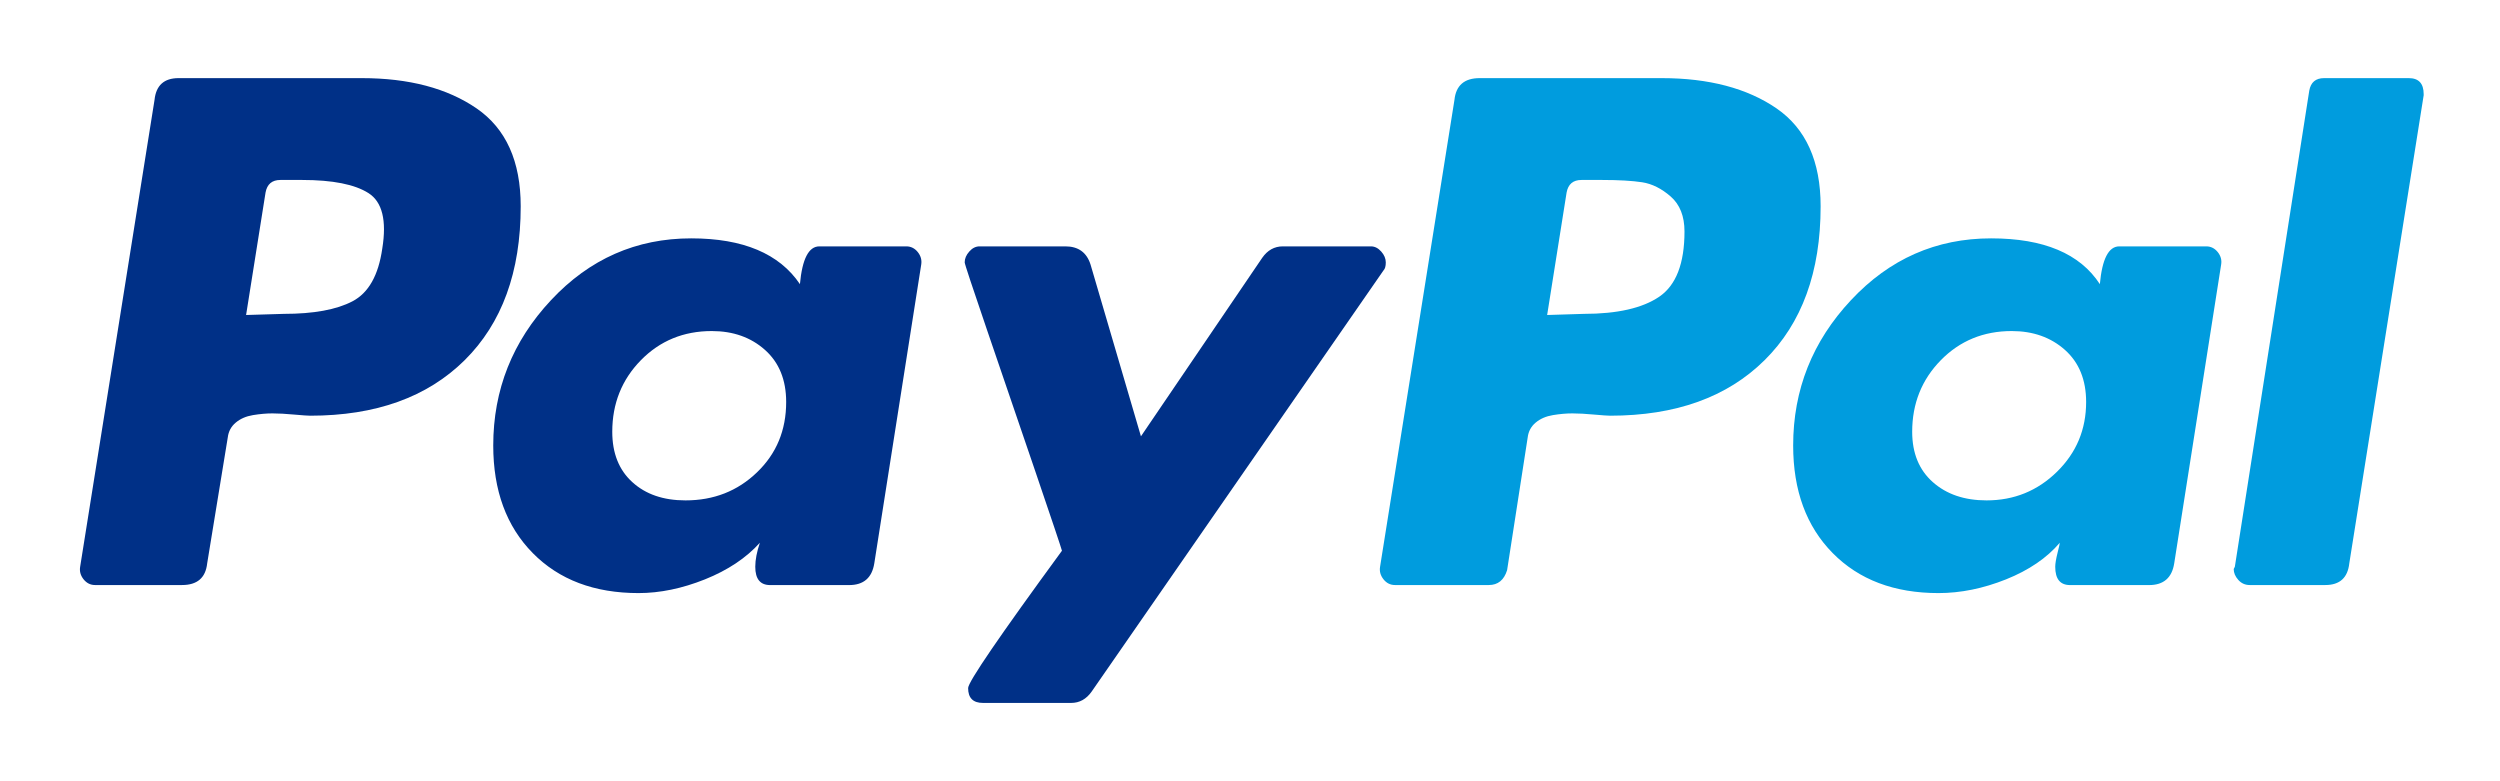
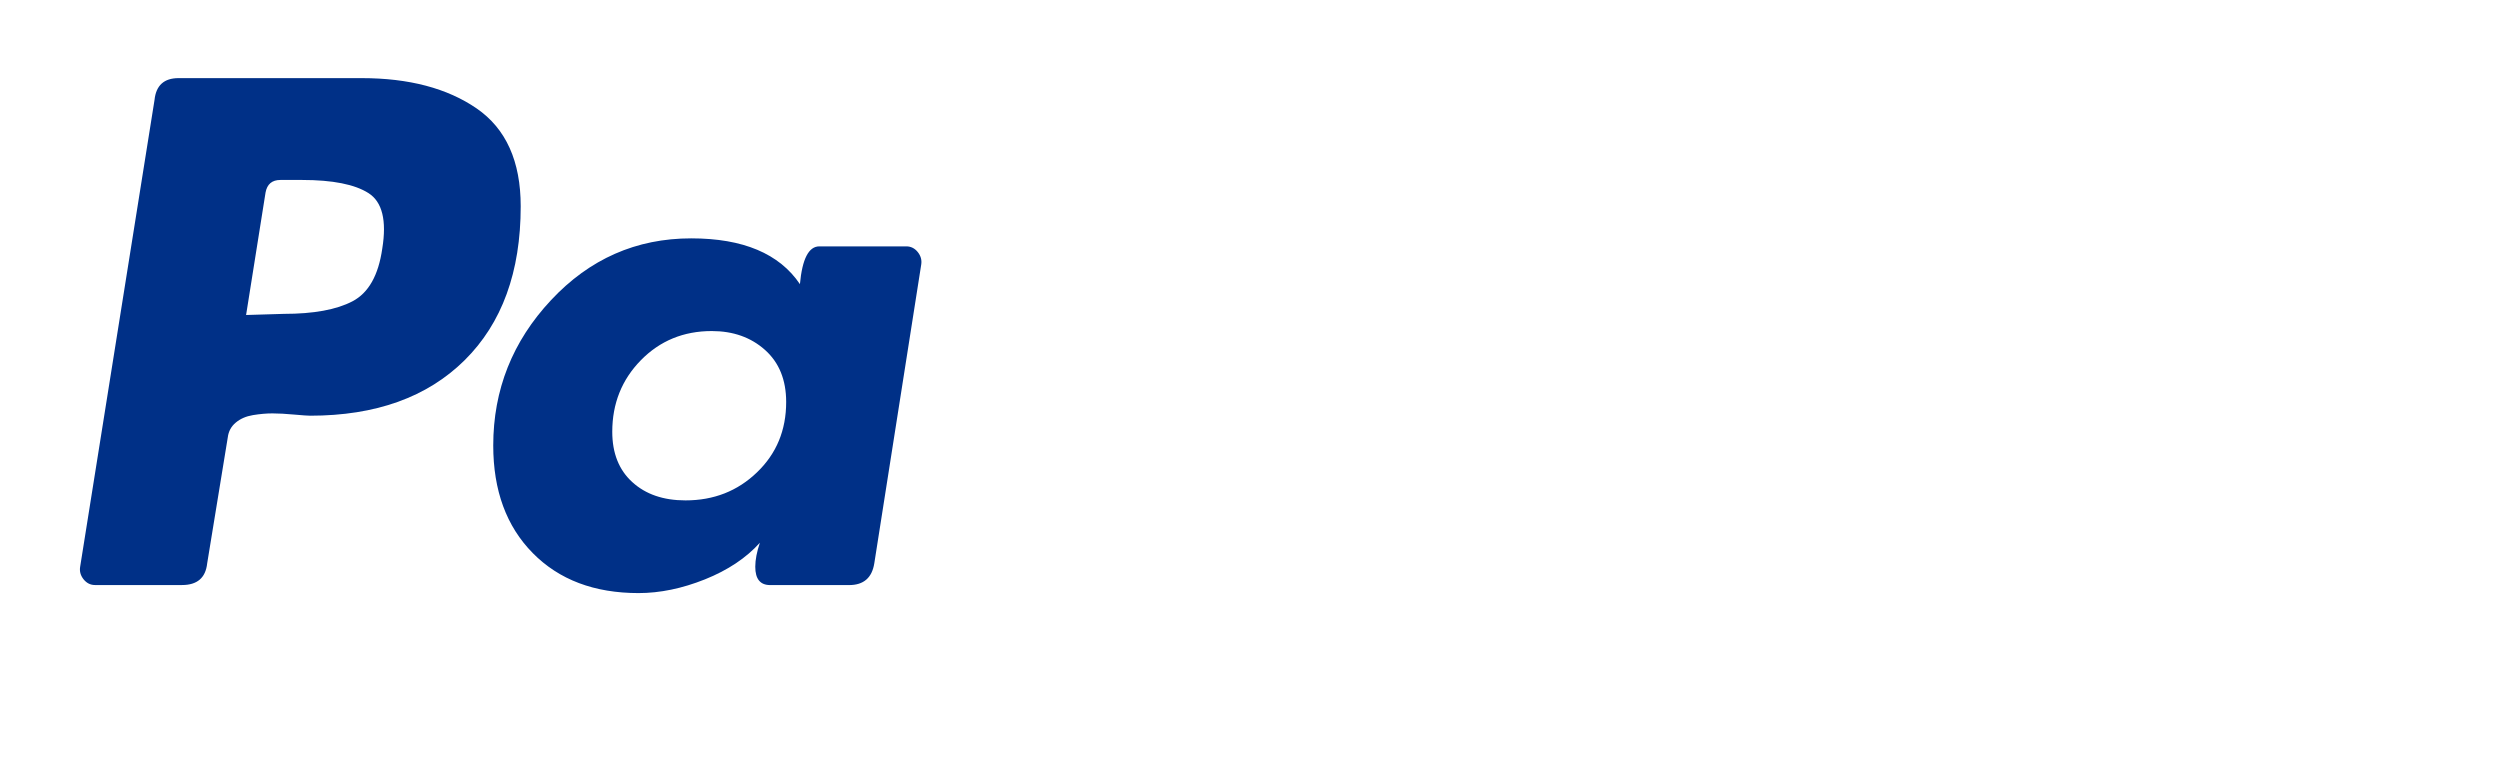
<svg xmlns="http://www.w3.org/2000/svg" width="64" height="20" viewBox="0 0 64 20" fill="none">
  <path d="M12.202 2.776C11.45 2.259 10.469 2 9.258 2H4.571C4.2 2 3.995 2.186 3.956 2.557L2.052 14.508C2.032 14.626 2.062 14.733 2.14 14.831C2.218 14.928 2.316 14.977 2.433 14.977H4.659C5.05 14.977 5.264 14.792 5.304 14.421L5.831 11.198C5.85 11.042 5.919 10.915 6.036 10.818C6.153 10.72 6.299 10.656 6.475 10.627C6.651 10.598 6.817 10.583 6.973 10.583C7.129 10.583 7.315 10.593 7.53 10.613C7.745 10.632 7.881 10.642 7.94 10.642C9.619 10.642 10.938 10.168 11.895 9.221C12.851 8.274 13.33 6.961 13.33 5.281C13.33 4.129 12.954 3.294 12.202 2.776V2.776ZM9.786 6.365C9.688 7.049 9.434 7.498 9.024 7.713C8.614 7.928 8.028 8.035 7.266 8.035L6.3 8.064L6.798 4.929C6.837 4.715 6.964 4.607 7.178 4.607H7.735C8.516 4.607 9.083 4.72 9.434 4.944C9.786 5.169 9.903 5.643 9.786 6.365Z" fill="#003087" />
-   <path d="M61.665 2H59.497C59.282 2 59.155 2.107 59.117 2.322L57.212 14.509L57.183 14.567C57.183 14.665 57.222 14.758 57.3 14.845C57.378 14.933 57.476 14.977 57.593 14.977H59.527C59.897 14.977 60.102 14.792 60.142 14.421L62.046 2.439V2.41C62.046 2.137 61.919 2 61.665 2V2Z" fill="#009CDE" />
-   <path d="M35.476 6.717C35.476 6.62 35.437 6.527 35.359 6.439C35.281 6.351 35.193 6.307 35.096 6.307H32.84C32.625 6.307 32.449 6.405 32.313 6.6L29.208 11.17L27.919 6.776C27.821 6.463 27.606 6.307 27.274 6.307H25.077C24.979 6.307 24.891 6.351 24.814 6.439C24.735 6.527 24.696 6.62 24.696 6.717C24.696 6.756 24.887 7.332 25.267 8.445C25.648 9.559 26.058 10.76 26.498 12.049C26.937 13.338 27.166 14.021 27.186 14.099C25.585 16.287 24.784 17.458 24.784 17.614C24.784 17.869 24.911 17.995 25.165 17.995H27.421C27.635 17.995 27.811 17.898 27.948 17.702L35.418 6.922C35.457 6.883 35.476 6.815 35.476 6.717V6.717Z" fill="#003087" />
-   <path d="M56.48 6.307H54.254C53.98 6.307 53.815 6.629 53.756 7.274C53.248 6.493 52.321 6.102 50.973 6.102C49.567 6.102 48.371 6.629 47.385 7.684C46.398 8.738 45.905 9.979 45.905 11.404C45.905 12.557 46.242 13.474 46.916 14.158C47.59 14.842 48.493 15.183 49.626 15.183C50.192 15.183 50.768 15.066 51.354 14.832C51.94 14.597 52.398 14.285 52.731 13.894C52.731 13.914 52.711 14.001 52.672 14.158C52.633 14.314 52.614 14.431 52.614 14.509C52.614 14.822 52.74 14.978 52.995 14.978H55.016C55.387 14.978 55.602 14.793 55.66 14.421L56.861 6.775C56.881 6.658 56.852 6.551 56.774 6.453C56.695 6.356 56.598 6.307 56.48 6.307ZM52.658 12.078C52.16 12.566 51.559 12.81 50.856 12.81C50.29 12.81 49.831 12.654 49.479 12.341C49.128 12.03 48.952 11.6 48.952 11.053C48.952 10.331 49.196 9.72 49.684 9.222C50.172 8.724 50.778 8.475 51.501 8.475C52.047 8.475 52.501 8.636 52.863 8.958C53.224 9.28 53.405 9.725 53.405 10.291C53.405 10.994 53.156 11.59 52.658 12.078Z" fill="#009CDE" />
  <path d="M23.202 6.307H20.976C20.702 6.307 20.537 6.629 20.478 7.274C19.951 6.493 19.023 6.102 17.695 6.102C16.289 6.102 15.092 6.629 14.106 7.684C13.12 8.738 12.627 9.979 12.627 11.404C12.627 12.557 12.964 13.474 13.638 14.158C14.312 14.842 15.214 15.183 16.347 15.183C16.894 15.183 17.461 15.066 18.046 14.832C18.632 14.597 19.101 14.285 19.453 13.894C19.374 14.128 19.335 14.333 19.335 14.509C19.335 14.822 19.462 14.978 19.716 14.978H21.737C22.108 14.978 22.323 14.793 22.382 14.421L23.583 6.775C23.602 6.658 23.573 6.551 23.495 6.453C23.417 6.356 23.319 6.307 23.202 6.307ZM19.379 12.092C18.881 12.572 18.271 12.81 17.549 12.81C16.982 12.81 16.528 12.654 16.186 12.341C15.844 12.03 15.674 11.6 15.674 11.053C15.674 10.331 15.918 9.72 16.406 9.222C16.894 8.724 17.499 8.475 18.222 8.475C18.769 8.475 19.223 8.636 19.584 8.958C19.945 9.28 20.126 9.725 20.126 10.291C20.126 11.014 19.877 11.614 19.379 12.092Z" fill="#003087" />
-   <path d="M45.481 2.776C44.729 2.259 43.747 2 42.537 2H37.879C37.488 2 37.273 2.186 37.234 2.557L35.33 14.508C35.31 14.626 35.34 14.733 35.418 14.831C35.495 14.928 35.594 14.977 35.711 14.977H38.113C38.347 14.977 38.503 14.85 38.582 14.596L39.109 11.198C39.128 11.042 39.197 10.915 39.314 10.818C39.431 10.72 39.578 10.656 39.754 10.627C39.929 10.598 40.095 10.583 40.252 10.583C40.408 10.583 40.593 10.593 40.808 10.613C41.023 10.632 41.16 10.642 41.218 10.642C42.898 10.642 44.216 10.168 45.173 9.221C46.13 8.274 46.608 6.961 46.608 5.281C46.608 4.129 46.232 3.294 45.481 2.776V2.776ZM42.478 7.595C42.048 7.888 41.404 8.035 40.545 8.035L39.607 8.064L40.105 4.929C40.144 4.715 40.271 4.607 40.486 4.607H41.013C41.443 4.607 41.784 4.627 42.039 4.666C42.292 4.705 42.537 4.827 42.771 5.032C43.005 5.237 43.123 5.535 43.123 5.926C43.123 6.746 42.907 7.302 42.478 7.595Z" fill="#009CDE" />
</svg>